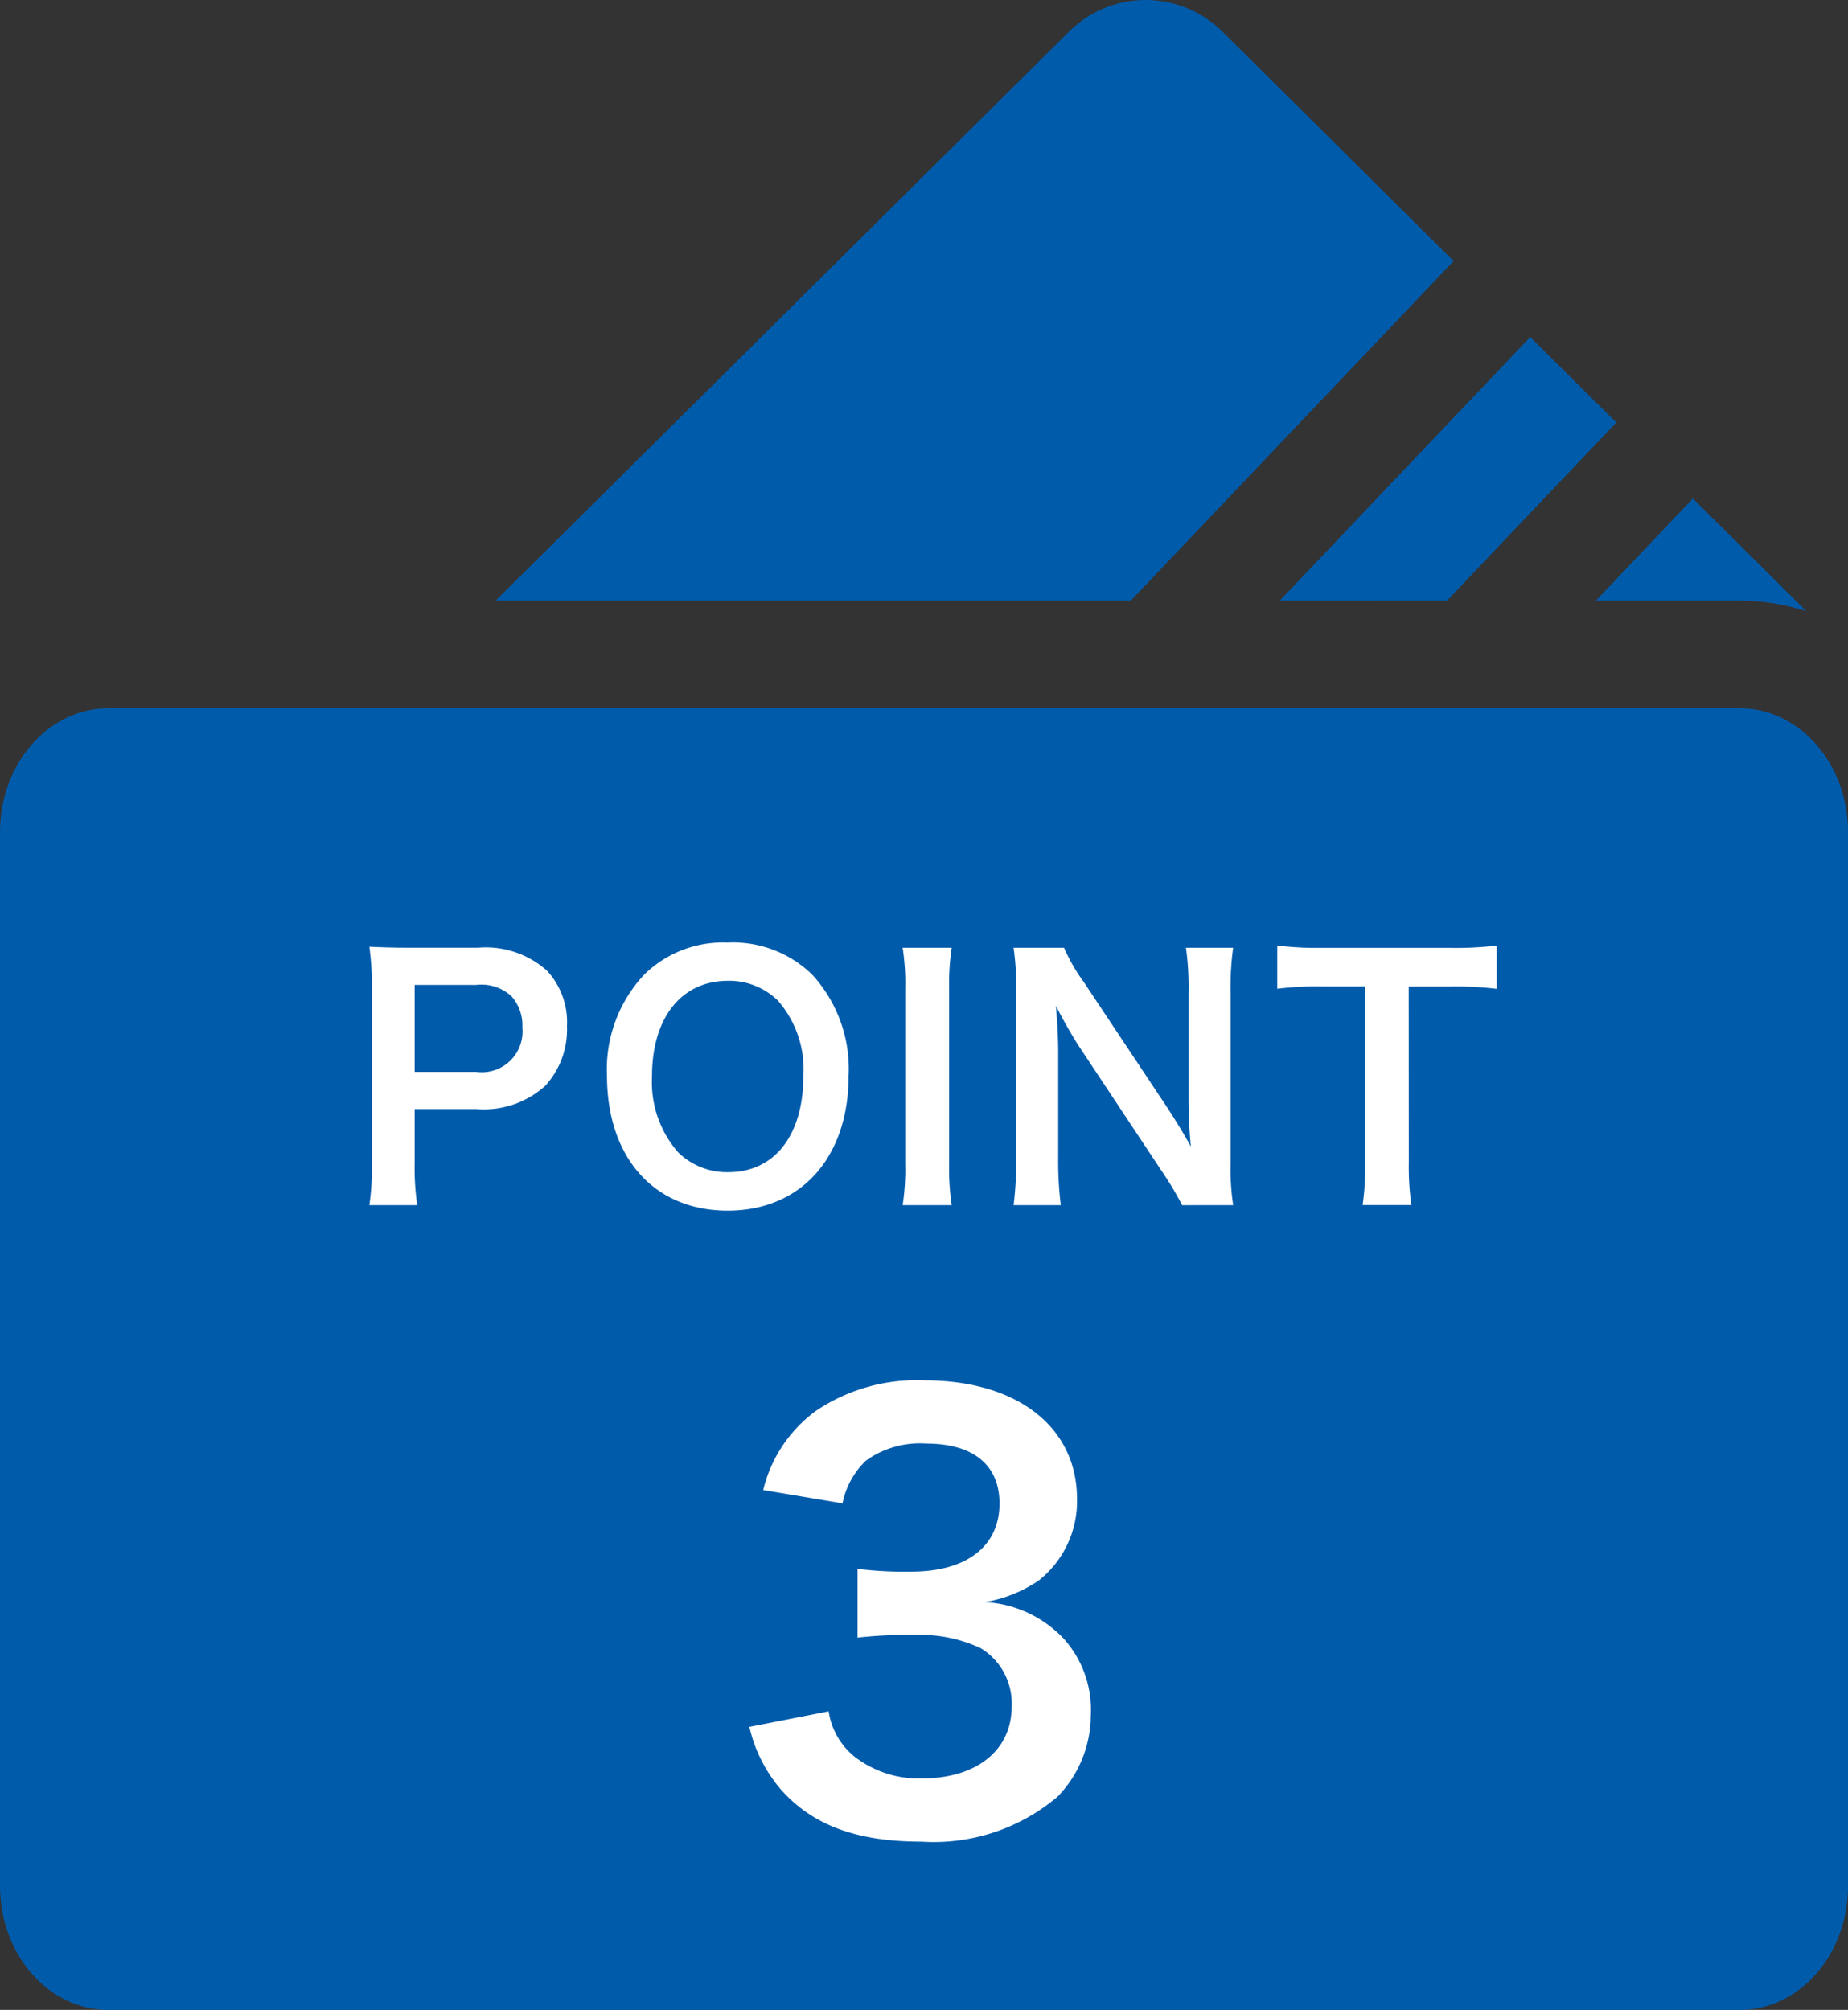
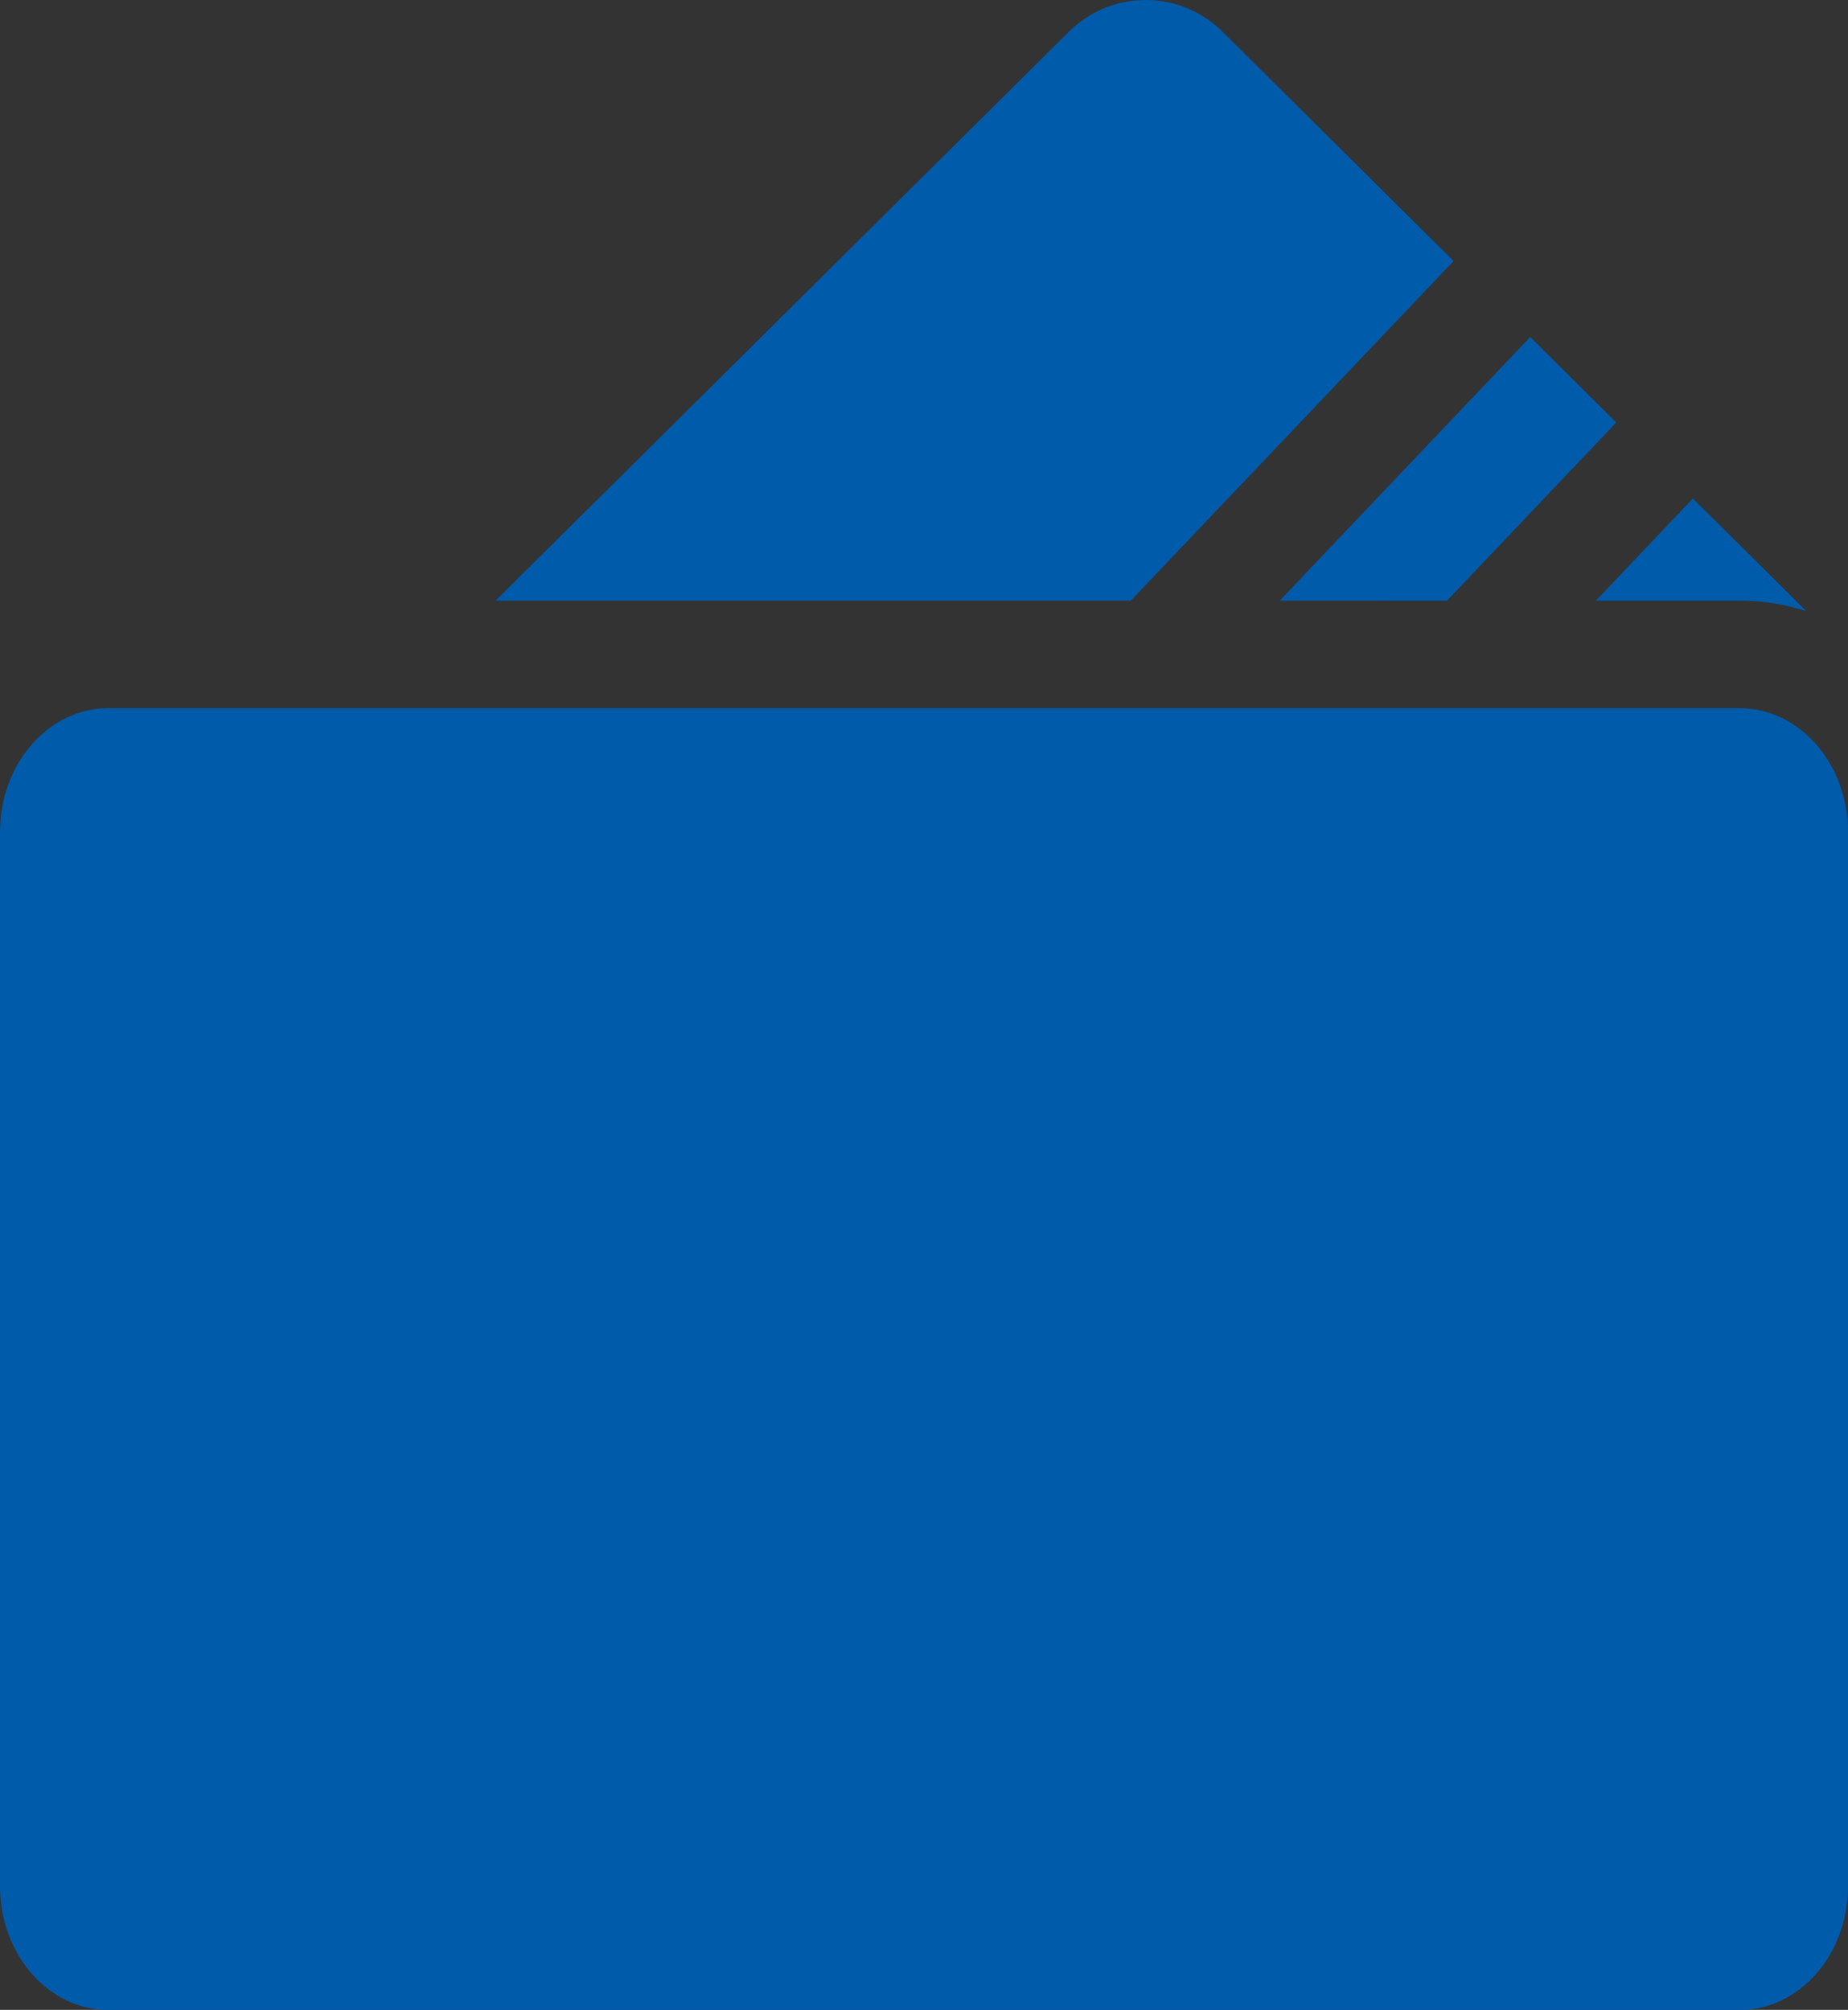
<svg xmlns="http://www.w3.org/2000/svg" width="80" height="87.004" viewBox="0 0 80 87.004">
  <rect x="0" y="0" width="80" height="87.004" fill="#333333" stroke="none" />
  <g transform="translate(-540 -1158)">
    <g transform="translate(539.614 1158)">
-       <path d="M79,286.619h7.141v5.231H79Z" transform="translate(-66.314 -242.109)" fill="#005bab" />
      <path d="M75.7,197.4H5.074c-2.589,0-4.688,2.4-4.688,5.365v45.619c0,2.963,2.1,5.365,4.688,5.365H75.7c2.589,0,4.688-2.4,4.688-5.365V202.762C80.386,199.8,78.287,197.4,75.7,197.4Z" transform="translate(0 -166.743)" fill="#005bab" />
      <path d="M178.958,11.3,168.945,1.363a4.713,4.713,0,0,0-6.629,0L137.486,26h27.5Z" transform="translate(-115.646 0)" fill="#005bab" />
      <path d="M361.651,105.369l7.33-7.714-3.726-3.7-10.843,11.412Z" transform="translate(-298.626 -79.366)" fill="#005bab" />
      <path d="M448.071,143.38a9.4,9.4,0,0,1,2.886.453l-4.914-4.877-4.2,4.424h6.231Z" transform="translate(-372.373 -117.377)" fill="#005bab" />
    </g>
-     <path d="M-21.938.168a11.283,11.283,0,0,1-.112-1.82V-3.99h2.674A3.967,3.967,0,0,0-16.394-5a3.6,3.6,0,0,0,.938-2.576,3.273,3.273,0,0,0-.868-2.408,3.976,3.976,0,0,0-2.982-.994h-2.926c-.742,0-1.176-.014-1.778-.042A12.64,12.64,0,0,1-23.9-9.212v7.574A11.32,11.32,0,0,1-24.01.168ZM-22.05-5.6V-9.366h2.674a1.911,1.911,0,0,1,1.526.5,1.888,1.888,0,0,1,.462,1.344A1.762,1.762,0,0,1-19.376-5.6Zm13.538-5.6a4.852,4.852,0,0,0-3.612,1.4,5.994,5.994,0,0,0-1.6,4.368C-13.72-1.876-11.676.406-8.5.406s5.236-2.3,5.236-5.838A6.037,6.037,0,0,0-4.83-9.8,4.906,4.906,0,0,0-8.512-11.2Zm.042,9.94a3.023,3.023,0,0,1-2.17-.854,4.625,4.625,0,0,1-1.134-3.3c0-2.534,1.274-4.13,3.29-4.13a3.013,3.013,0,0,1,2.156.854A4.522,4.522,0,0,1-5.222-5.432C-5.222-2.856-6.468-1.26-8.47-1.26Zm7.546-9.716A10.46,10.46,0,0,1-.812-9.17v7.532A10.563,10.563,0,0,1-.924.168H1.2a10.563,10.563,0,0,1-.112-1.806V-9.17A10.46,10.46,0,0,1,1.2-10.976ZM13.384.168a10.563,10.563,0,0,1-.112-1.806V-9.044a12.24,12.24,0,0,1,.112-1.932H11.34a12.24,12.24,0,0,1,.112,1.932v4.7c0,.588.042,1.428.1,1.974-.308-.56-.756-1.288-1.092-1.792L6.916-9.492a7.678,7.678,0,0,1-.854-1.484H3.878A11.662,11.662,0,0,1,3.99-9.17v7.224A15.147,15.147,0,0,1,3.878.168H5.922a15.5,15.5,0,0,1-.112-2.1V-6.524c0-.322-.028-.952-.042-1.218-.042-.518-.042-.518-.056-.714.336.658.686,1.26.952,1.68L10.276-1.33a13.948,13.948,0,0,1,.9,1.5Zm7.6-9.464h1.75a14.721,14.721,0,0,1,2.058.1v-1.876a14.854,14.854,0,0,1-2.058.1H17.192a14.082,14.082,0,0,1-1.9-.1V-9.2a13.9,13.9,0,0,1,1.918-.1H19.1v7.644a11.736,11.736,0,0,1-.112,1.82H21.1a11.62,11.62,0,0,1-.112-1.82Z" transform="translate(580 1210)" fill="#fff" />
-     <path d="M-7.56-4.248A6.338,6.338,0,0,0-6.216-1.56C-4.848,0-2.928.72-.12.72a8.289,8.289,0,0,0,5.9-1.944,5.082,5.082,0,0,0,1.44-3.5A4.61,4.61,0,0,0,6.072-8.04,5.049,5.049,0,0,0,2.64-9.648a5.924,5.924,0,0,0,2.328-.936,4.376,4.376,0,0,0,1.656-3.528c0-3.12-2.592-5.136-6.6-5.136a7.792,7.792,0,0,0-4.7,1.32A5.963,5.963,0,0,0-6.96-14.5l3.432.576A3.526,3.526,0,0,1-2.52-15.768,4,4,0,0,1,.1-16.512c2.04,0,3.168.936,3.168,2.592,0,1.848-1.416,2.952-3.816,2.952a16.454,16.454,0,0,1-2.328-.12v2.976a20.493,20.493,0,0,1,2.568-.12,6.217,6.217,0,0,1,2.76.576,2.8,2.8,0,0,1,1.344,2.52c0,1.9-1.512,3.12-3.888,3.12A4.532,4.532,0,0,1-3-2.952,3.117,3.117,0,0,1-4.128-4.92Z" transform="translate(580 1237)" fill="#fff" />
  </g>
</svg>